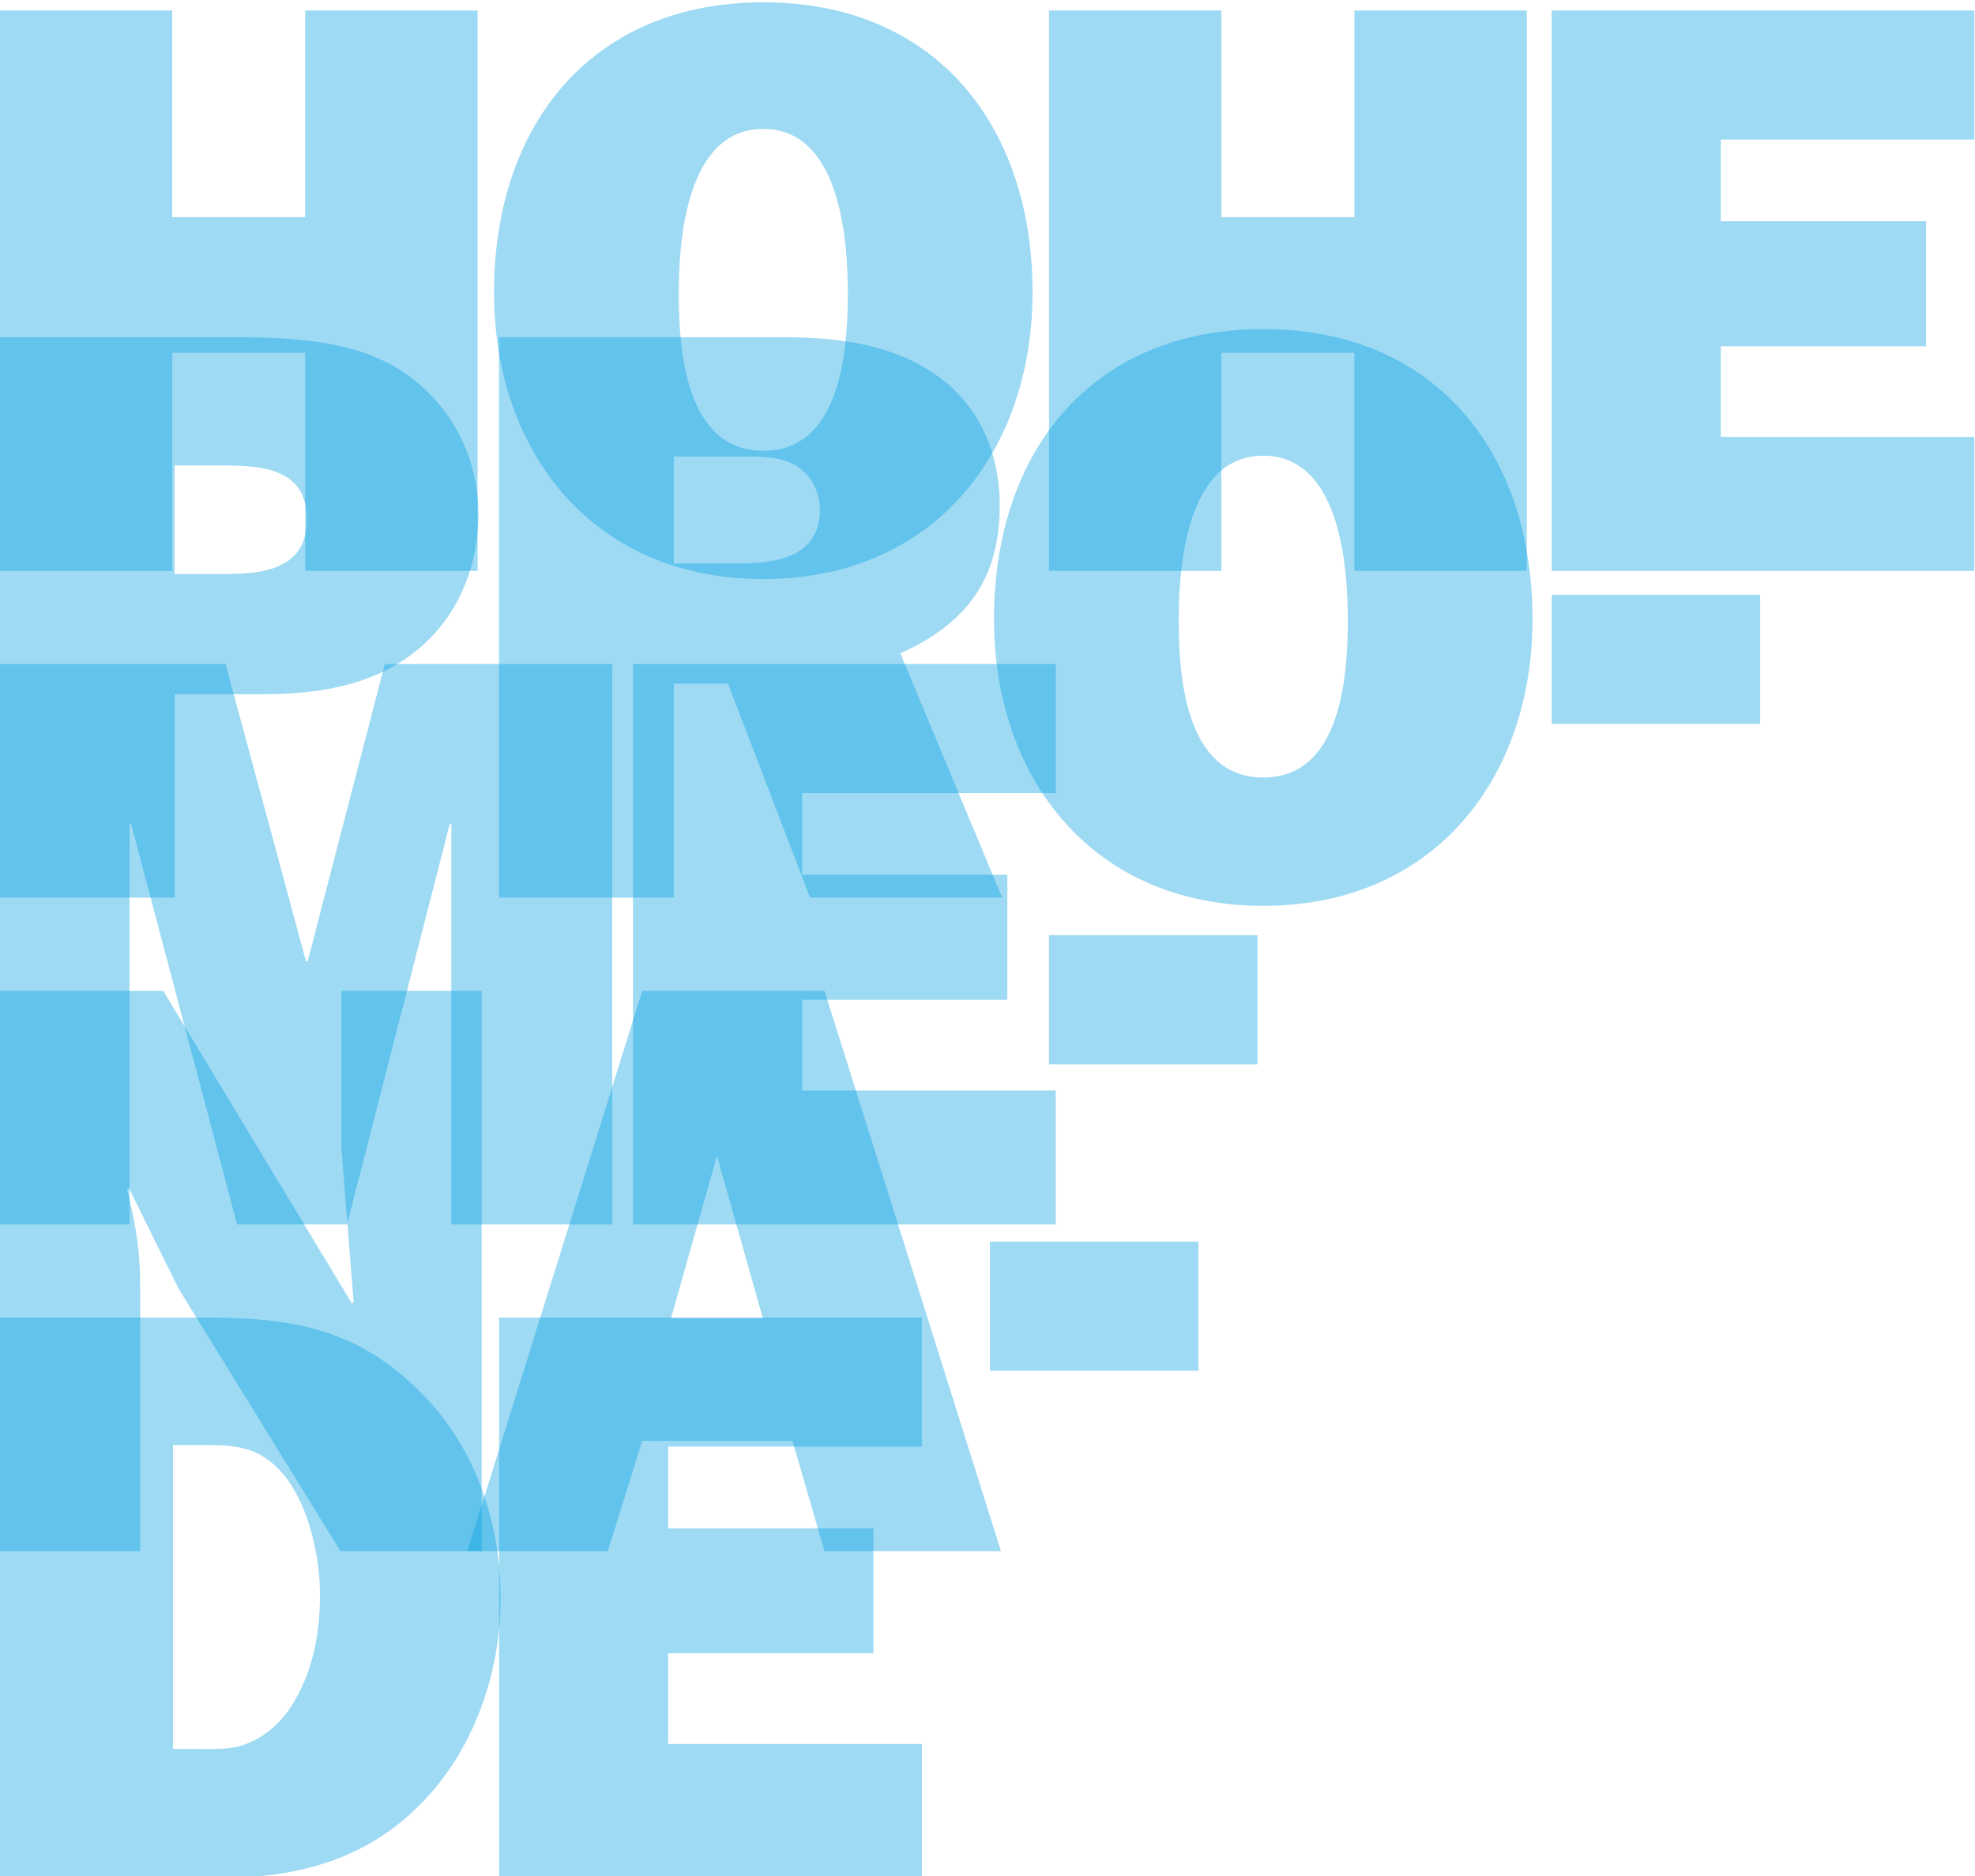
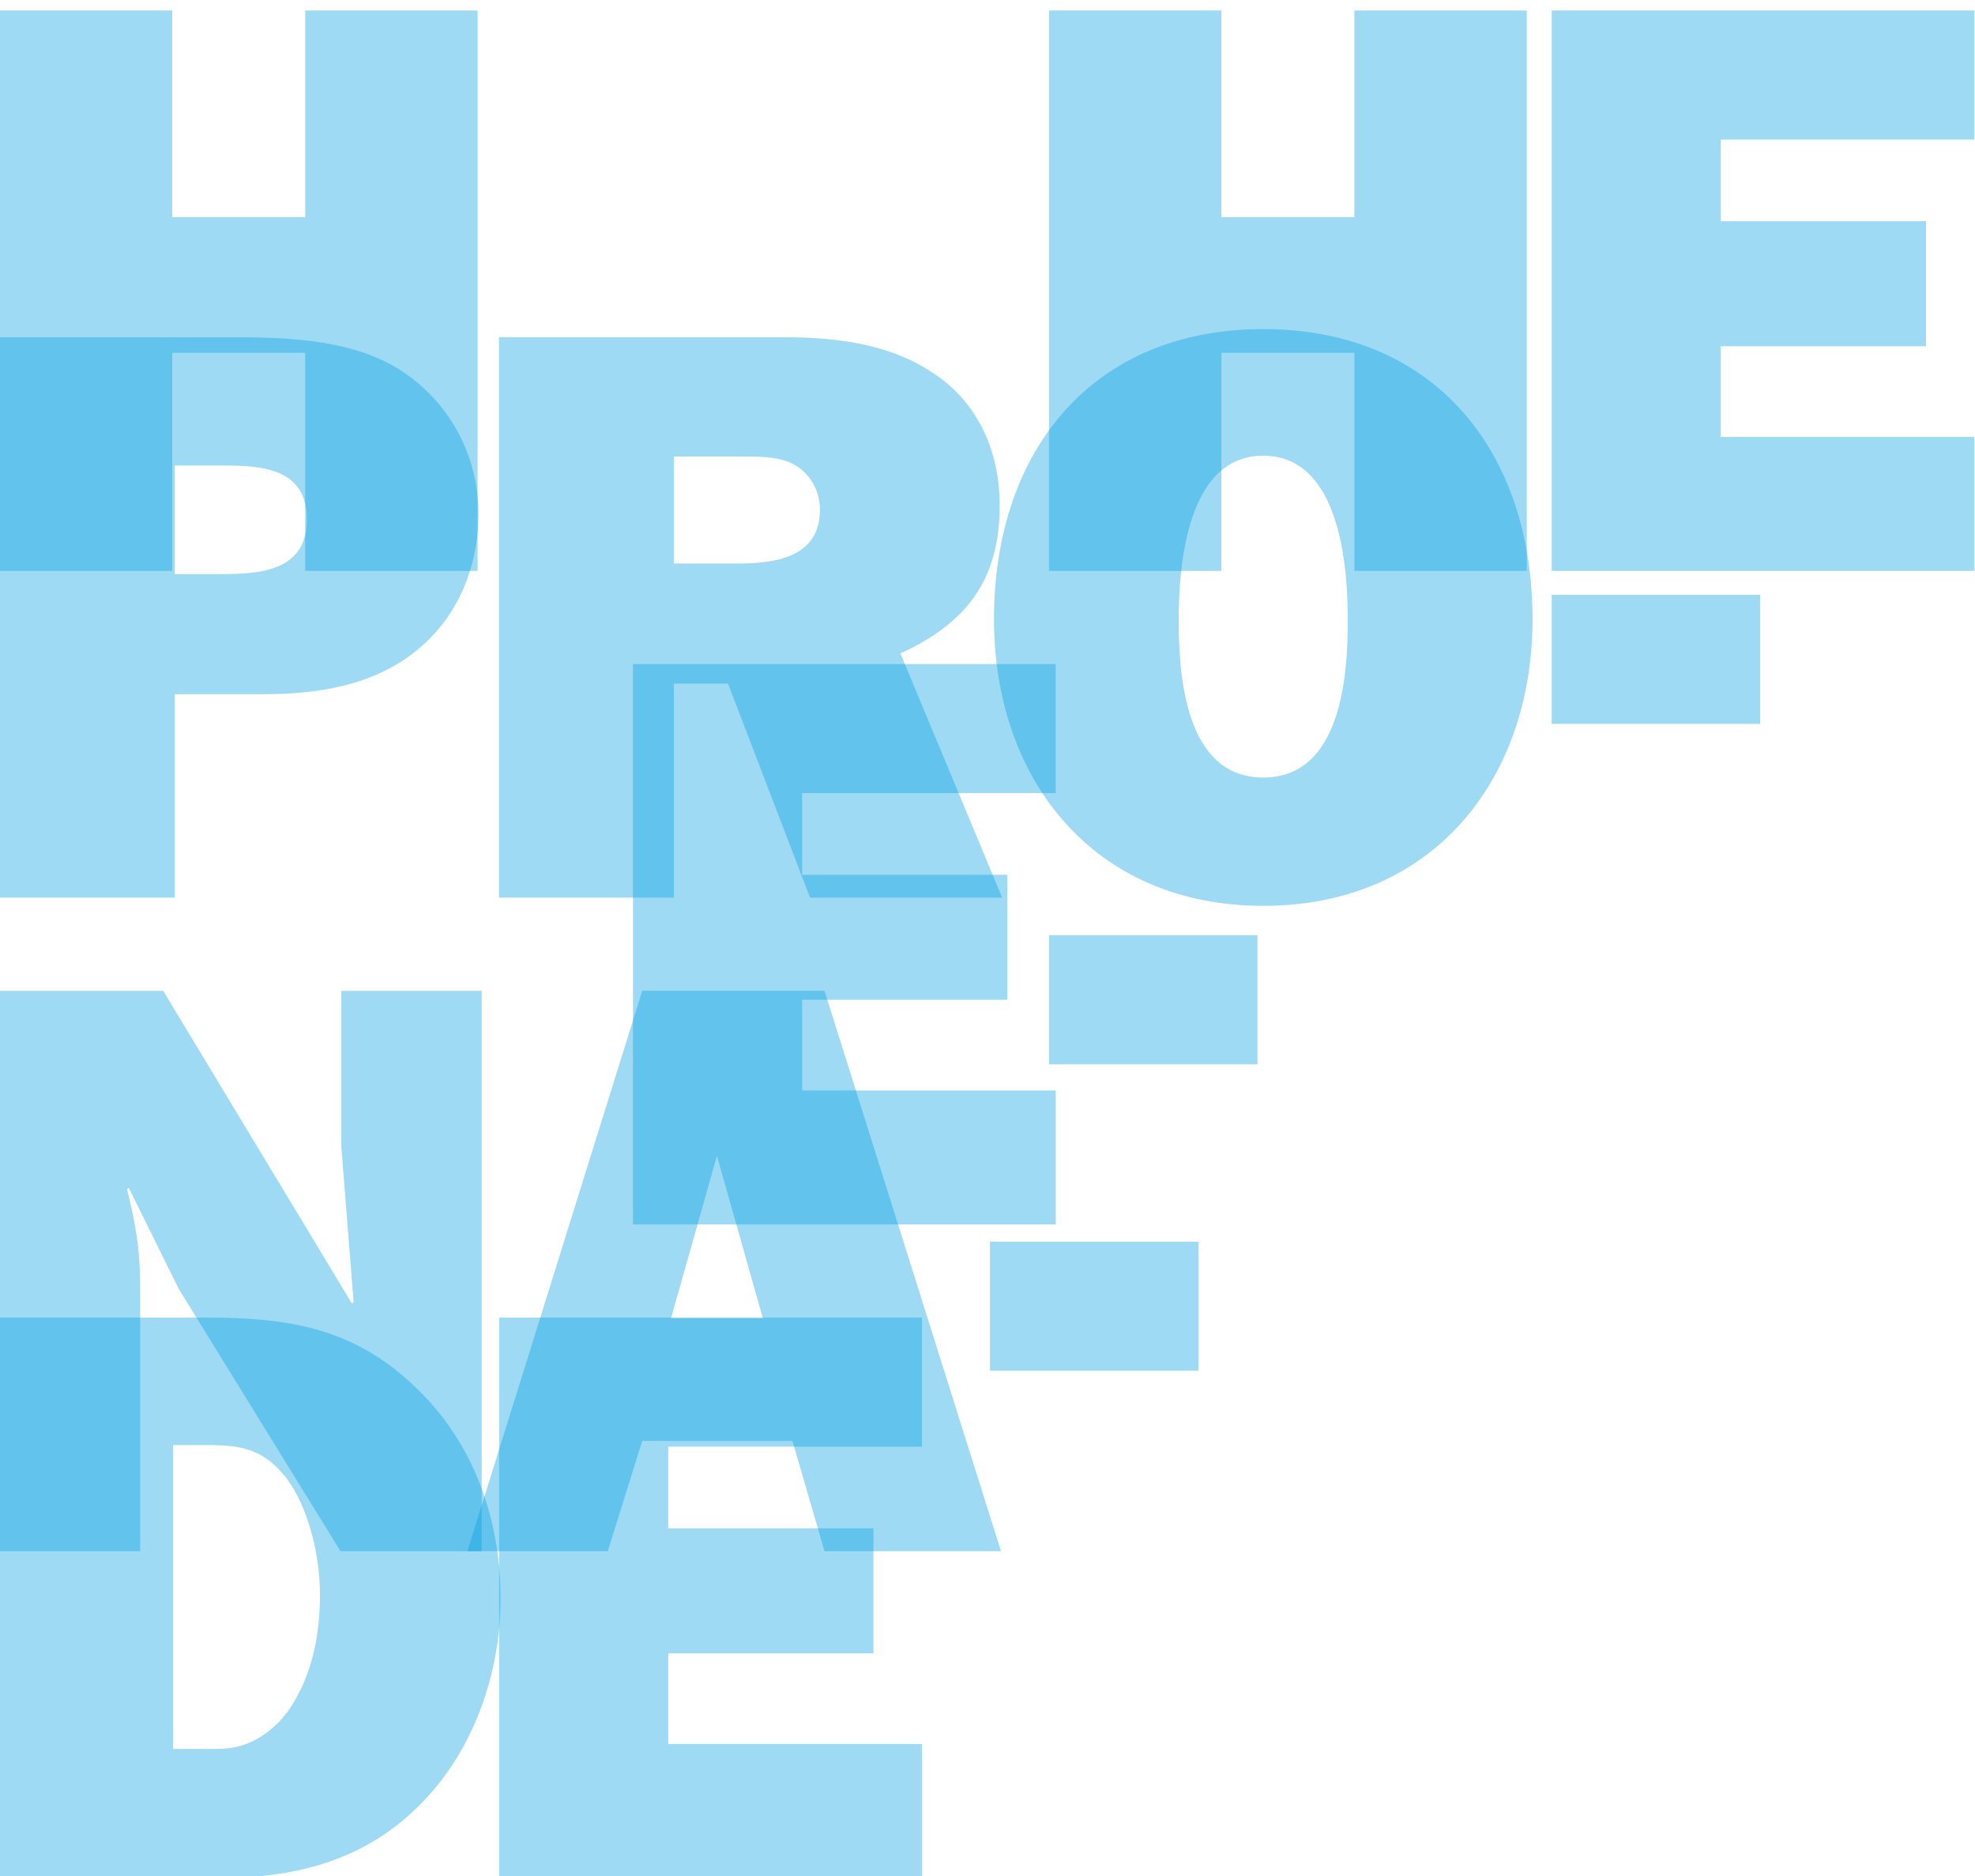
<svg xmlns="http://www.w3.org/2000/svg" id="svg4476" height="133" width="140" version="1.1">
  <defs id="defs4478">
    <clipPath id="clipPath290">
      <path id="path292" d="M86.309,688.36h23.771v-31.66h-23.771v31.66z" />
    </clipPath>
    <clipPath id="clipPath274">
      <path id="path276" d="M58.242,688.36h28.15v-31.66h-28.15v31.66z" />
    </clipPath>
    <clipPath id="clipPath260">
      <path id="path262" d="M113.9,692.65h11.72v-7.29h-11.72v7.29z" />
    </clipPath>
    <clipPath id="clipPath244">
      <path id="path246" d="M84.525,706.82h29.995v-31.66h-29.995v31.66z" />
    </clipPath>
    <clipPath id="clipPath228">
      <path id="path230" d="M58.242,706.82h27.088v-31.66h-27.088v31.66z" />
    </clipPath>
    <clipPath id="clipPath214">
      <path id="path216" d="M117.22,709.96h11.72v-7.29h-11.72v7.29z" />
    </clipPath>
    <clipPath id="clipPath198">
      <path id="path200" d="M93.836,725.28h23.764v-31.66h-23.764v31.66z" />
    </clipPath>
    <clipPath id="clipPath182">
      <path id="path184" d="M58.242,725.28h34.426v-31.66h-34.426v31.66z" />
    </clipPath>
    <clipPath id="clipPath168">
      <path id="path170" d="M145.48,729.19h11.72v-7.29h-11.72v7.29z" />
    </clipPath>
    <clipPath id="clipPath152">
      <path id="path154" d="M114.13,744.2h30.27v-32.58h-30.27v32.58z" />
    </clipPath>
    <clipPath id="clipPath136">
      <path id="path138" d="M86.3,743.74h28.29v-31.66h-28.29v31.66z" />
    </clipPath>
    <clipPath id="clipPath120">
      <path id="path122" d="M58.242,743.74h26.904v-31.66h-26.904v31.66z" />
    </clipPath>
    <clipPath id="clipPath104">
-       <path id="path106" d="M145.48,762.2h23.76v-31.66h-23.76v31.66z" />
+       <path id="path106" d="M145.48,762.2h23.76v-31.66h-23.76z" />
    </clipPath>
    <clipPath id="clipPath88">
      <path id="path90" d="M117.22,762.2h26.86v-31.66h-26.86v31.66z" />
    </clipPath>
    <clipPath id="clipPath72">
-       <path id="path74" d="M86.024,762.66h30.276v-32.58h-30.276v32.58z" />
-     </clipPath>
+       </clipPath>
    <clipPath id="clipPath56">
      <path id="path58" d="M58.242,762.2h26.858v-31.66h-26.858v31.66z" />
    </clipPath>
  </defs>
  <g id="layer1" transform="translate(-305.623,-465.586)">
    <g id="g52" transform="matrix(1.261,0,0,-1.255,232.167,1422.89)">
      <g id="g60">
        <g id="g62" opacity="0.38" clip-path="url(#clipPath56)">
          <g id="g64" transform="translate(85.1,730.543)">
            <path id="path66" d="M0,0h-9.691v12.322h-7.476v-12.322h-9.691v31.657h9.691v-11.675h7.476v11.675h9.691v-31.657z" fill-rule="nonzero" fill="#009ddf" />
          </g>
        </g>
      </g>
    </g>
    <g id="g68" transform="matrix(1.261,0,0,-1.255,232.167,1422.89)">
      <g id="g76">
        <g id="g78" opacity="0.38" clip-path="url(#clipPath72)">
          <g id="g80" transform="translate(96.407,746.233)">
            <path id="path82" d="M0,0c0-3.045,0.323-8.905,4.753-8.905s4.753,5.86,4.753,8.905c0,3.092-0.461,9.277-4.753,9.277s-4.753-6.185-4.753-9.277m19.889,0.047c0-8.999-5.537-16.198-15.136-16.198s-15.136,7.199-15.136,16.198c0,9.46,5.491,16.382,15.136,16.382s15.136-6.922,15.136-16.382" fill-rule="nonzero" fill="#009ddf" />
          </g>
        </g>
      </g>
    </g>
    <g id="g84" transform="matrix(1.261,0,0,-1.255,232.167,1422.89)">
      <g id="g92">
        <g id="g94" opacity="0.38" clip-path="url(#clipPath88)">
          <g id="g96" transform="translate(144.079,730.543)">
            <path id="path98" d="M0,0h-9.691v12.322h-7.477v-12.322h-9.69v31.657h9.69v-11.675h7.477v11.675h9.691v-31.657z" fill-rule="nonzero" fill="#009ddf" />
          </g>
        </g>
      </g>
    </g>
    <g id="g100" transform="matrix(1.261,0,0,-1.255,232.167,1422.89)">
      <g id="g108">
        <g id="g110" opacity="0.38" clip-path="url(#clipPath104)">
          <g id="g112" transform="translate(169.245,730.543)">
            <path id="path114" d="M0,0h-23.766v31.657h23.766v-7.291h-14.26v-4.614h11.538v-7.061h-11.538v-5.123h14.26v-7.568z" fill-rule="nonzero" fill="#009ddf" />
          </g>
        </g>
      </g>
    </g>
    <g id="g116" transform="matrix(1.261,0,0,-1.255,232.167,1422.89)">
      <g id="g124">
        <g id="g126" opacity="0.38" clip-path="url(#clipPath120)">
          <g id="g128" transform="translate(70.609,730.359)">
            <path id="path130" d="M0,0c2.215,0,4.892,0.138,4.892,3.092,0,2.815-2.4,3.045-4.615,3.045h-2.815v-6.137h2.538zm-2.538-18.275h-9.83v31.657h12.922c3.092,0,6.553-0.091,9.275-1.661,2.954-1.753,4.708-4.892,4.708-8.306,0-3-1.154-5.861-3.508-7.754-2.445-1.984-5.584-2.445-8.63-2.445h-4.937v-11.491z" fill-rule="nonzero" fill="#009ddf" />
          </g>
        </g>
      </g>
    </g>
    <g id="g132" transform="matrix(1.261,0,0,-1.255,232.167,1422.89)">
      <g id="g140">
        <g id="g142" opacity="0.38" clip-path="url(#clipPath136)">
          <g id="g144" transform="translate(99.683,730.958)">
            <path id="path146" d="M0,0c2.123,0,4.661,0.323,4.661,3.046,0,1.061-0.554,2.077-1.523,2.584-0.831,0.415-1.846,0.415-2.769,0.415h-3.922v-6.045h3.553zm4.107-18.875l-4.614,12.091h-3.046v-12.091h-9.83v31.658h16.106c2.769,0,5.814-0.37,8.168-1.938,2.631-1.662,3.876-4.477,3.876-7.569,0-4.153-1.846-6.645-5.583-8.352l5.722-13.799h-10.799z" fill-rule="nonzero" fill="#009ddf" />
          </g>
        </g>
      </g>
    </g>
    <g id="g148" transform="matrix(1.261,0,0,-1.255,232.167,1422.89)">
      <g id="g156">
        <g id="g158" opacity="0.38" clip-path="url(#clipPath152)">
          <g id="g160" transform="translate(124.512,727.773)">
            <path id="path162" d="M0,0c0-3.045,0.323-8.905,4.753-8.905s4.753,5.86,4.753,8.905c0,3.092-0.462,9.277-4.753,9.277-4.292,0-4.753-6.185-4.753-9.277m19.89,0.047c0-8.999-5.539-16.198-15.137-16.198-9.599,0-15.137,7.199-15.137,16.198,0,9.46,5.492,16.382,15.137,16.382s15.137-6.922,15.137-16.382" fill-rule="nonzero" fill="#009ddf" />
          </g>
        </g>
      </g>
    </g>
    <g id="g164" transform="matrix(1.261,0,0,-1.255,232.167,1422.89)">
      <g id="g172">
        <g id="g174" opacity="0.38" clip-path="url(#clipPath168)">
          <path id="path176" d="M157.2,721.9h-11.72v7.29h11.72v-7.29z" fill-rule="nonzero" fill="#009ddf" />
        </g>
      </g>
    </g>
    <g id="g178" transform="matrix(1.261,0,0,-1.255,232.167,1422.89)">
      <g id="g186">
        <g id="g188" opacity="0.38" clip-path="url(#clipPath182)">
          <g id="g190" transform="translate(92.668,693.624)">
-             <path id="path192" d="M0,0h-9.045v22.612h-0.092l-5.769-22.612h-6.184l-5.953,22.612h-0.092v-22.612h-7.291v31.657h12.69l4.523-16.798h0.092l4.338,16.798h12.783v-31.657z" fill-rule="nonzero" fill="#009ddf" />
-           </g>
+             </g>
        </g>
      </g>
    </g>
    <g id="g194" transform="matrix(1.261,0,0,-1.255,232.167,1422.89)">
      <g id="g202">
        <g id="g204" opacity="0.38" clip-path="url(#clipPath198)">
          <g id="g206" transform="translate(117.603,693.624)">
            <path id="path208" d="M0,0h-23.767v31.657h23.767v-7.291h-14.26v-4.614h11.537v-7.061h-11.537v-5.123h14.26v-7.568z" fill-rule="nonzero" fill="#009ddf" />
          </g>
        </g>
      </g>
    </g>
    <g id="g210" transform="matrix(1.261,0,0,-1.255,232.167,1422.89)">
      <g id="g218">
        <g id="g220" opacity="0.38" clip-path="url(#clipPath214)">
          <path id="path222" d="M128.94,702.67h-11.72v7.29h11.72v-7.29z" fill-rule="nonzero" fill="#009ddf" />
        </g>
      </g>
    </g>
    <g id="g224" transform="matrix(1.261,0,0,-1.255,232.167,1422.89)">
      <g id="g232">
        <g id="g234" opacity="0.38" clip-path="url(#clipPath228)">
          <g id="g236" transform="translate(77.393,675.164)">
            <path id="path238" d="M0,0l-9.091,14.814-2.815,5.722-0.093-0.093,0.093-0.368c0.461-2.031,0.646-3.138,0.646-5.308v-14.767h-7.891v31.657h9.183l10.614-17.674,0.092,0.092-0.692,8.769v8.813h7.891v-31.657h-7.937z" fill-rule="nonzero" fill="#009ddf" />
          </g>
        </g>
      </g>
    </g>
    <g id="g240" transform="matrix(1.261,0,0,-1.255,232.167,1422.89)">
      <g id="g248">
        <g id="g250" opacity="0.38" clip-path="url(#clipPath244)">
          <g id="g252" transform="translate(101.139,688.316)">
            <path id="path254" d="M0,0l-2.584,9.183-2.585-9.183h5.169zm1.661-6.922h-8.445l-1.938-6.23h-7.891l9.829,31.657h10.245l9.922-31.657h-9.922l-1.8,6.23z" fill-rule="nonzero" fill="#009ddf" />
          </g>
        </g>
      </g>
    </g>
    <g id="g256" transform="matrix(1.261,0,0,-1.255,232.167,1422.89)">
      <g id="g264">
        <g id="g266" opacity="0.38" clip-path="url(#clipPath260)">
          <path id="path268" d="M125.62,685.36h-11.72v7.29h11.72v-7.29z" fill-rule="nonzero" fill="#009ddf" />
        </g>
      </g>
    </g>
    <g id="g270" transform="matrix(1.261,0,0,-1.255,232.167,1422.89)">
      <g id="g278">
        <g id="g280" opacity="0.38" clip-path="url(#clipPath274)">
          <g id="g282" transform="translate(69.363,663.994)">
            <path id="path284" d="M0,0c1.292,0,2.123-0.092,3.323,0.554,0.877,0.508,1.569,1.201,2.077,2.076,1.107,1.847,1.476,3.969,1.476,6.092s-0.6,4.892-1.938,6.646c-1.523,1.892-3,1.8-5.215,1.8h-1.107v-17.168h1.384zm-11.122,24.367h11.676c4.568,0,8.214-0.6,11.629-3.876,3.323-3.138,4.846-7.477,4.846-11.999,0-4.153-1.477-8.492-4.384-11.491-3.139-3.276-7.061-4.292-11.445-4.292h-12.322v31.658z" fill-rule="nonzero" fill="#009ddf" />
          </g>
        </g>
      </g>
    </g>
    <g id="g286" transform="matrix(1.261,0,0,-1.255,232.167,1422.89)">
      <g id="g294">
        <g id="g296" opacity="0.38" clip-path="url(#clipPath290)">
          <g id="g298" transform="translate(110.076,656.704)">
            <path id="path300" d="M0,0h-23.766v31.657h23.766v-7.292h-14.26v-4.613h11.537v-7.061h-11.537v-5.123h14.26v-7.568z" fill-rule="nonzero" fill="#009ddf" />
          </g>
        </g>
      </g>
    </g>
  </g>
</svg>